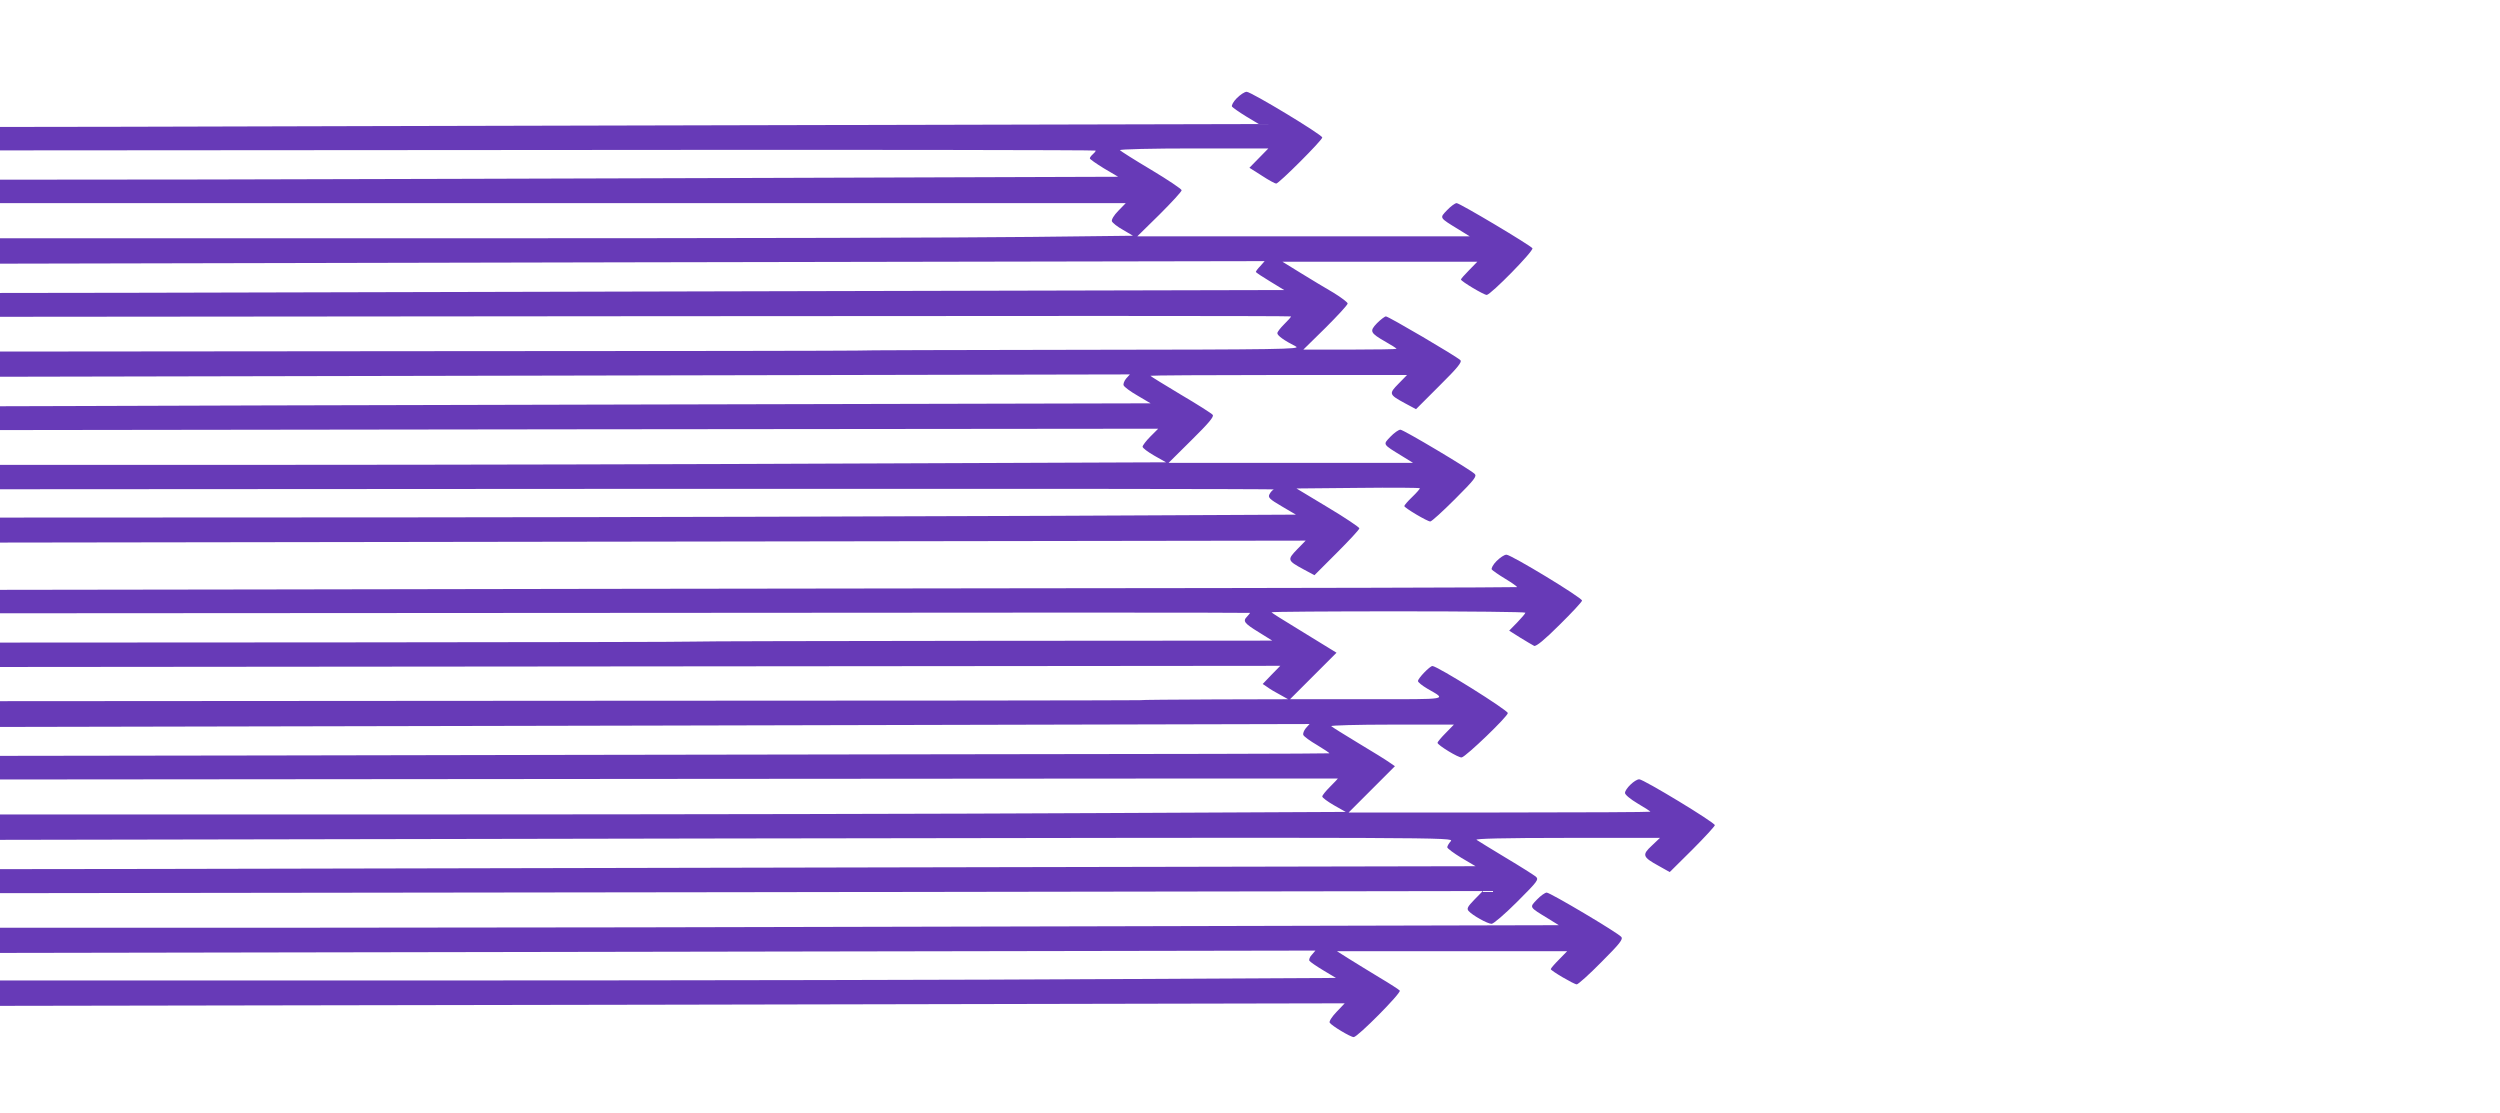
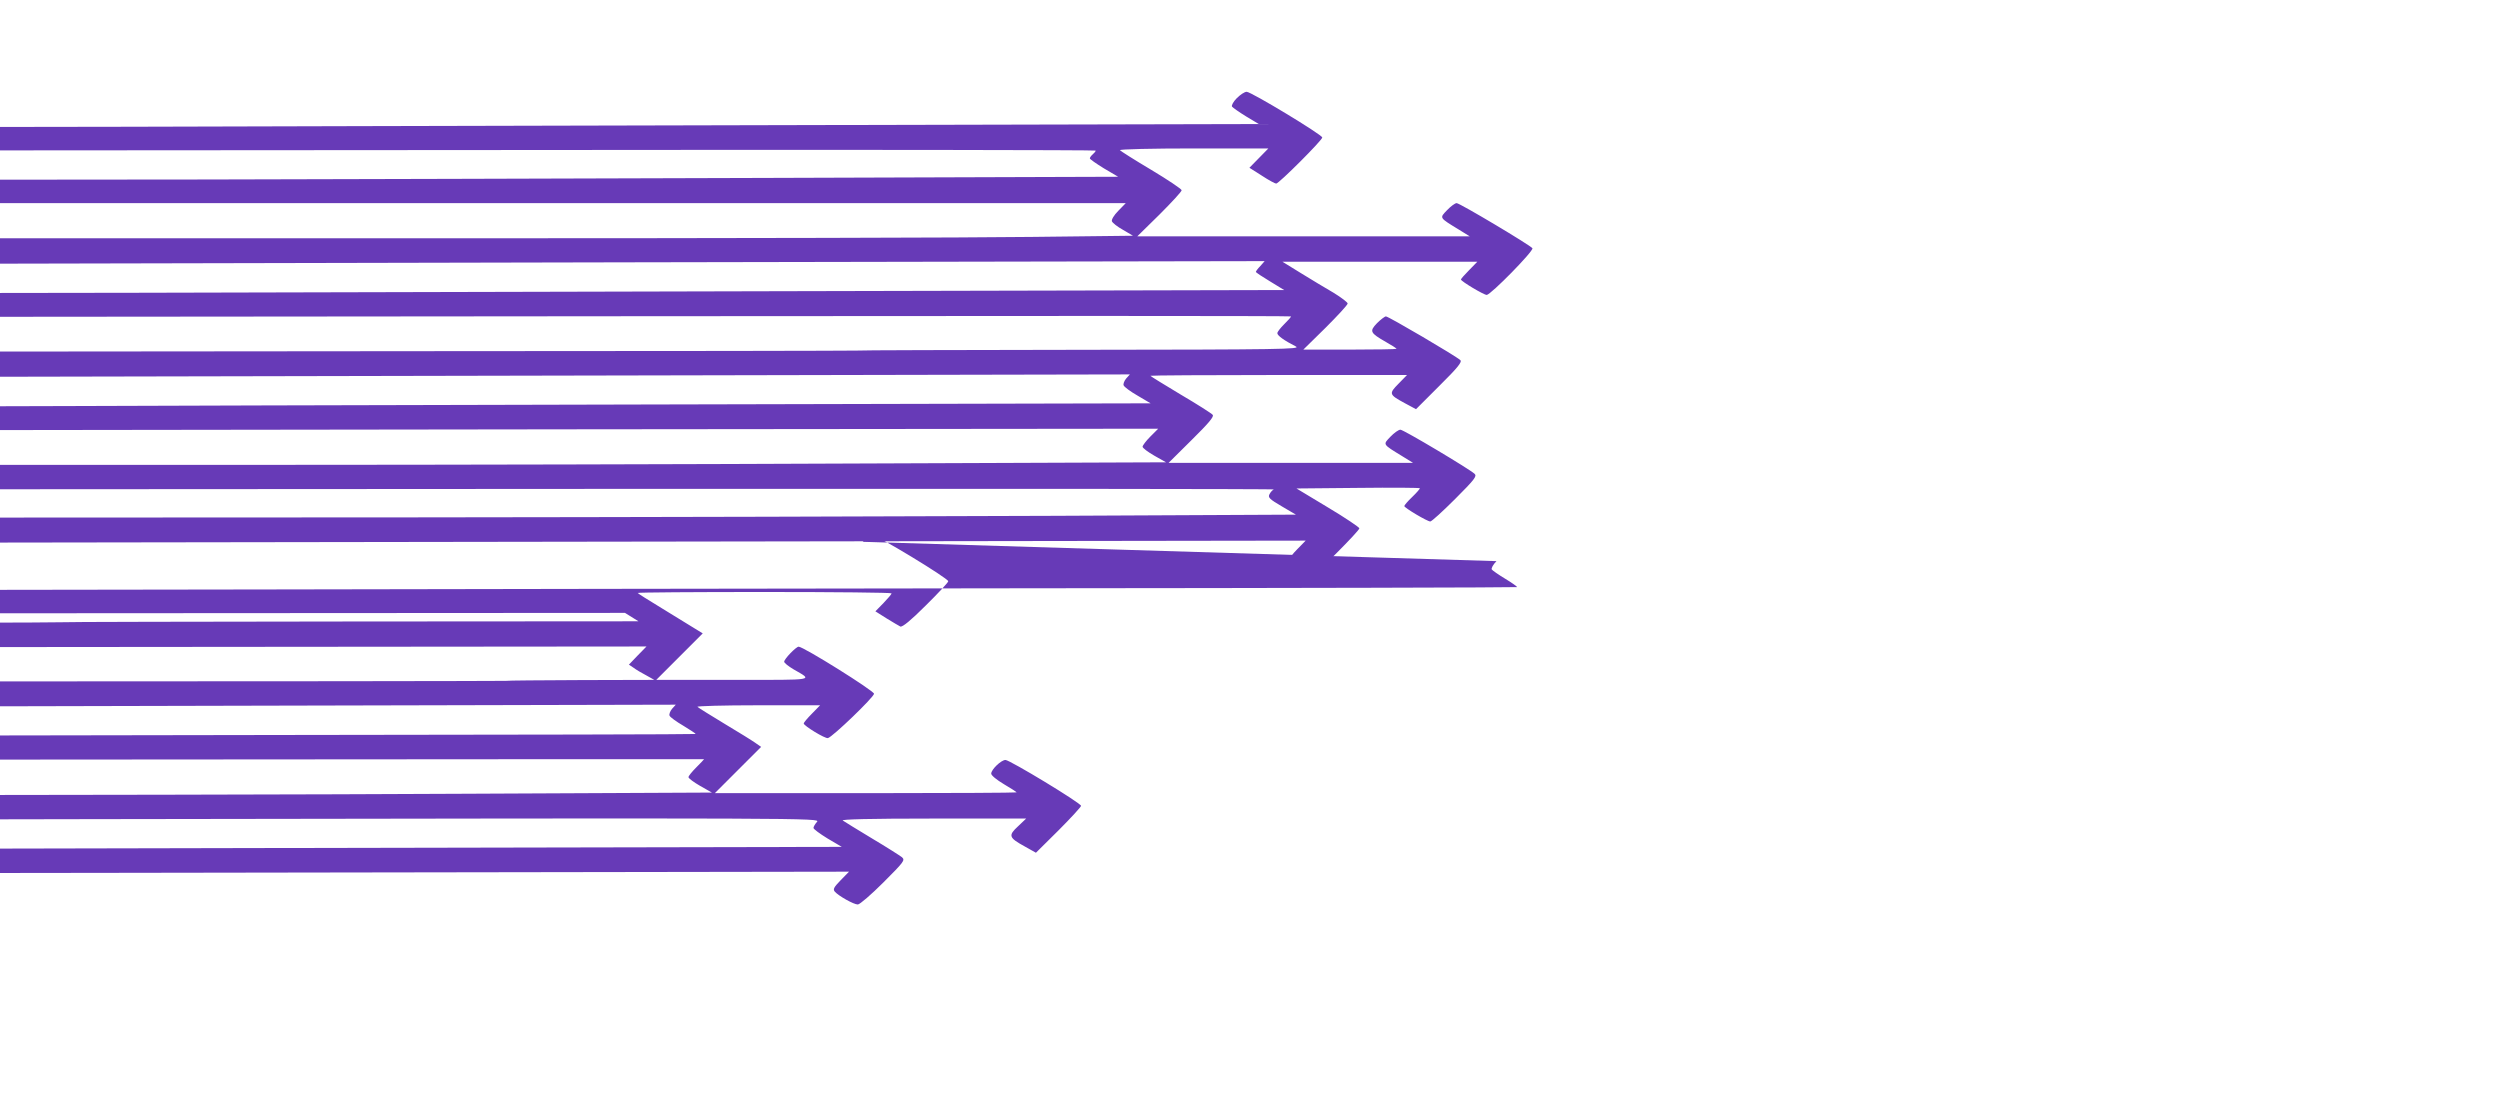
<svg xmlns="http://www.w3.org/2000/svg" version="1.0" width="1280pt" height="570pt" viewBox="0 0 1280 570" preserveAspectRatio="xMidYMid meet">
  <g transform="translate(0,570) scale(0.1,-0.1)" fill="#673ab7" stroke="none">
    <path d="M6332 5197 c-17 -17 -28 -37 -24 -43 4 -5 36 -28 72 -50 l65 -39 -2575 -6 c-1416 -3 -2866 -7 -3222 -8 l-648 -1 0 -60 0 -60 2805 2 c1543 2 2805 0 2805 -3 0 -4 -7 -12 -15 -19 -8 -7 -15 -16 -15 -21 0 -4 33 -27 72 -51 l73 -43 -1810 -6 c-996 -3 -2284 -7 -2862 -8 l-1053 -1 0 -60 0 -60 2882 0 2882 0 -38 -39 c-23 -23 -36 -46 -33 -54 3 -8 28 -28 57 -44 l51 -30 -518 -6 c-285 -4 -1590 -7 -2900 -7 l-2383 0 0 -65 0 -65 3238 7 3237 6 -22 -25 c-13 -13 -23 -27 -23 -30 0 -3 33 -25 73 -49 l72 -44 -2590 -6 c-1424 -3 -2904 -7 -3287 -8 l-698 -1 0 -61 0 -61 3305 3 c1818 2 3305 2 3305 -1 0 -4 -16 -21 -35 -40 -19 -19 -35 -39 -35 -46 0 -12 34 -37 95 -68 27 -14 -73 -16 -1105 -17 -624 -1 -1139 -2 -1145 -4 -5 -1 -994 -3 -2197 -3 l-2188 -2 0 -64 0 -65 2892 6 2893 6 -19 -21 c-10 -12 -16 -28 -13 -35 3 -8 35 -32 72 -53 l66 -39 -2593 -6 c-1426 -3 -2752 -7 -2945 -8 l-353 -1 0 -61 0 -61 2965 4 2965 3 -40 -40 c-22 -22 -40 -46 -40 -52 0 -7 27 -27 60 -46 l60 -34 -1537 -6 c-846 -4 -2189 -7 -2985 -7 l-1448 0 0 -62 0 -63 3267 2 c1798 1 3262 0 3255 -3 -7 -3 -17 -14 -22 -24 -9 -17 -1 -25 62 -62 l73 -43 -1235 -6 c-679 -3 -2172 -7 -3317 -8 l-2083 -1 0 -64 0 -64 3342 5 3343 5 -44 -45 c-51 -53 -50 -57 33 -102 l56 -30 115 115 c63 63 115 119 115 125 0 5 -72 54 -161 107 l-161 97 316 3 c174 2 316 1 316 -2 0 -3 -18 -24 -40 -45 -22 -21 -40 -42 -40 -46 0 -9 118 -79 133 -79 7 0 64 52 127 115 100 100 113 117 100 129 -27 25 -364 226 -380 226 -9 0 -32 -16 -51 -36 -39 -41 -42 -37 61 -100 l55 -34 -626 0 -626 0 118 117 c87 86 116 120 108 129 -5 7 -79 54 -164 104 -85 51 -155 94 -155 96 0 2 296 4 657 4 l657 0 -44 -45 c-50 -51 -49 -55 34 -100 l56 -30 120 120 c93 92 117 122 107 131 -22 21 -368 224 -381 224 -6 0 -27 -16 -46 -35 -39 -41 -36 -49 46 -96 30 -17 54 -32 54 -35 0 -2 -107 -4 -238 -4 l-239 0 114 112 c62 62 113 117 113 124 0 6 -33 31 -72 55 -40 23 -116 69 -168 101 l-94 58 499 0 499 0 -42 -43 c-23 -23 -42 -45 -42 -48 0 -9 117 -79 132 -79 20 0 242 226 234 239 -10 15 -372 231 -388 231 -8 0 -30 -16 -49 -36 -39 -41 -42 -37 61 -100 l55 -34 -851 0 -851 0 114 112 c62 62 113 117 113 124 0 6 -70 53 -155 104 -86 51 -158 97 -161 101 -3 5 165 9 378 9 l382 0 -48 -49 -49 -50 63 -40 c35 -23 68 -41 74 -41 14 0 236 222 236 236 0 14 -364 234 -387 234 -11 0 -33 -15 -51 -33z" />
-     <path d="M7662 2827 c-17 -17 -28 -37 -24 -43 4 -5 35 -27 70 -48 35 -21 61 -40 59 -42 -2 -2 -1139 -5 -2528 -6 -1388 -2 -3135 -4 -3881 -6 l-1358 -2 0 -60 0 -60 3200 2 c1760 2 3200 2 3200 0 0 -2 -7 -10 -15 -19 -23 -23 -15 -34 60 -80 l69 -43 -1464 -1 c-806 -1 -1481 -2 -1500 -4 -19 -2 -826 -3 -1792 -4 l-1758 -1 0 -62 0 -63 3277 3 3278 3 -45 -46 -45 -47 24 -16 c13 -10 42 -27 65 -39 l41 -23 -375 -1 c-206 -1 -379 -2 -385 -4 -5 -1 -1321 -3 -2922 -3 l-2913 -2 0 -66 0 -66 3352 7 3353 8 -19 -21 c-10 -12 -16 -28 -13 -35 3 -8 35 -31 71 -52 36 -22 64 -40 62 -42 -1 -2 -916 -4 -2032 -5 -1116 -2 -2647 -4 -3401 -6 l-1373 -2 0 -61 0 -60 3425 3 c1884 2 3425 2 3425 2 0 -1 -18 -20 -40 -42 -22 -22 -40 -44 -40 -50 0 -6 27 -26 60 -45 l60 -34 -1261 -6 c-694 -4 -2245 -7 -3446 -7 l-2183 0 0 -65 0 -65 3723 7 c3706 6 3722 6 3705 -14 -10 -11 -18 -25 -18 -31 0 -6 33 -30 72 -54 l73 -43 -2990 -6 c-1645 -3 -3344 -7 -3777 -8 l-788 -1 0 -62 0 -61 3796 5 3796 6 -43 -44 c-35 -36 -40 -46 -30 -58 19 -22 97 -66 118 -66 10 0 69 51 131 113 106 106 112 114 95 129 -10 8 -79 52 -153 96 -74 45 -142 86 -150 92 -10 6 137 10 462 10 l477 0 -42 -40 c-51 -47 -47 -58 35 -103 l57 -32 116 115 c63 63 115 120 115 125 0 14 -365 235 -387 235 -22 0 -73 -49 -73 -70 0 -9 28 -32 65 -54 36 -21 65 -40 65 -42 0 -2 -348 -4 -772 -4 l-773 0 119 119 118 118 -29 20 c-15 11 -86 55 -158 98 -71 43 -134 82 -139 87 -6 4 134 8 309 8 l319 0 -42 -43 c-23 -23 -42 -46 -42 -50 0 -12 110 -79 124 -75 23 5 236 210 236 227 0 15 -361 241 -386 241 -13 0 -74 -63 -74 -77 0 -6 21 -23 48 -39 100 -58 122 -54 -308 -54 l-395 0 119 119 119 119 -39 24 c-22 13 -96 59 -166 102 -71 43 -128 79 -128 81 0 3 293 5 650 5 358 0 650 -3 650 -7 0 -4 -19 -26 -41 -49 l-42 -43 57 -36 c31 -19 63 -38 71 -42 11 -3 53 31 130 108 63 62 115 118 115 124 0 15 -363 235 -387 235 -11 0 -33 -15 -51 -33z" />
-     <path d="M7869 1094 c-39 -41 -41 -37 59 -98 l53 -33 -2507 -6 c-1379 -4 -3175 -7 -3991 -7 l-1483 0 0 -64 0 -65 3368 6 3367 6 -18 -21 c-11 -11 -16 -25 -13 -31 4 -6 36 -28 71 -49 l65 -39 -1157 -6 c-636 -4 -2175 -7 -3420 -7 l-2263 0 0 -65 0 -65 3443 6 3442 7 -42 -44 c-24 -25 -39 -49 -35 -55 10 -16 107 -74 123 -74 20 0 243 225 236 238 -4 5 -50 35 -104 67 -54 33 -125 76 -158 97 l-60 38 590 0 589 0 -42 -43 c-23 -23 -42 -45 -42 -49 0 -8 119 -78 133 -78 7 0 64 51 126 114 95 95 112 117 102 129 -17 21 -364 227 -382 227 -8 0 -31 -16 -50 -36z" />
+     <path d="M7662 2827 c-17 -17 -28 -37 -24 -43 4 -5 35 -27 70 -48 35 -21 61 -40 59 -42 -2 -2 -1139 -5 -2528 -6 -1388 -2 -3135 -4 -3881 -6 l-1358 -2 0 -60 0 -60 3200 2 l69 -43 -1464 -1 c-806 -1 -1481 -2 -1500 -4 -19 -2 -826 -3 -1792 -4 l-1758 -1 0 -62 0 -63 3277 3 3278 3 -45 -46 -45 -47 24 -16 c13 -10 42 -27 65 -39 l41 -23 -375 -1 c-206 -1 -379 -2 -385 -4 -5 -1 -1321 -3 -2922 -3 l-2913 -2 0 -66 0 -66 3352 7 3353 8 -19 -21 c-10 -12 -16 -28 -13 -35 3 -8 35 -31 71 -52 36 -22 64 -40 62 -42 -1 -2 -916 -4 -2032 -5 -1116 -2 -2647 -4 -3401 -6 l-1373 -2 0 -61 0 -60 3425 3 c1884 2 3425 2 3425 2 0 -1 -18 -20 -40 -42 -22 -22 -40 -44 -40 -50 0 -6 27 -26 60 -45 l60 -34 -1261 -6 c-694 -4 -2245 -7 -3446 -7 l-2183 0 0 -65 0 -65 3723 7 c3706 6 3722 6 3705 -14 -10 -11 -18 -25 -18 -31 0 -6 33 -30 72 -54 l73 -43 -2990 -6 c-1645 -3 -3344 -7 -3777 -8 l-788 -1 0 -62 0 -61 3796 5 3796 6 -43 -44 c-35 -36 -40 -46 -30 -58 19 -22 97 -66 118 -66 10 0 69 51 131 113 106 106 112 114 95 129 -10 8 -79 52 -153 96 -74 45 -142 86 -150 92 -10 6 137 10 462 10 l477 0 -42 -40 c-51 -47 -47 -58 35 -103 l57 -32 116 115 c63 63 115 120 115 125 0 14 -365 235 -387 235 -22 0 -73 -49 -73 -70 0 -9 28 -32 65 -54 36 -21 65 -40 65 -42 0 -2 -348 -4 -772 -4 l-773 0 119 119 118 118 -29 20 c-15 11 -86 55 -158 98 -71 43 -134 82 -139 87 -6 4 134 8 309 8 l319 0 -42 -43 c-23 -23 -42 -46 -42 -50 0 -12 110 -79 124 -75 23 5 236 210 236 227 0 15 -361 241 -386 241 -13 0 -74 -63 -74 -77 0 -6 21 -23 48 -39 100 -58 122 -54 -308 -54 l-395 0 119 119 119 119 -39 24 c-22 13 -96 59 -166 102 -71 43 -128 79 -128 81 0 3 293 5 650 5 358 0 650 -3 650 -7 0 -4 -19 -26 -41 -49 l-42 -43 57 -36 c31 -19 63 -38 71 -42 11 -3 53 31 130 108 63 62 115 118 115 124 0 15 -363 235 -387 235 -11 0 -33 -15 -51 -33z" />
  </g>
</svg>